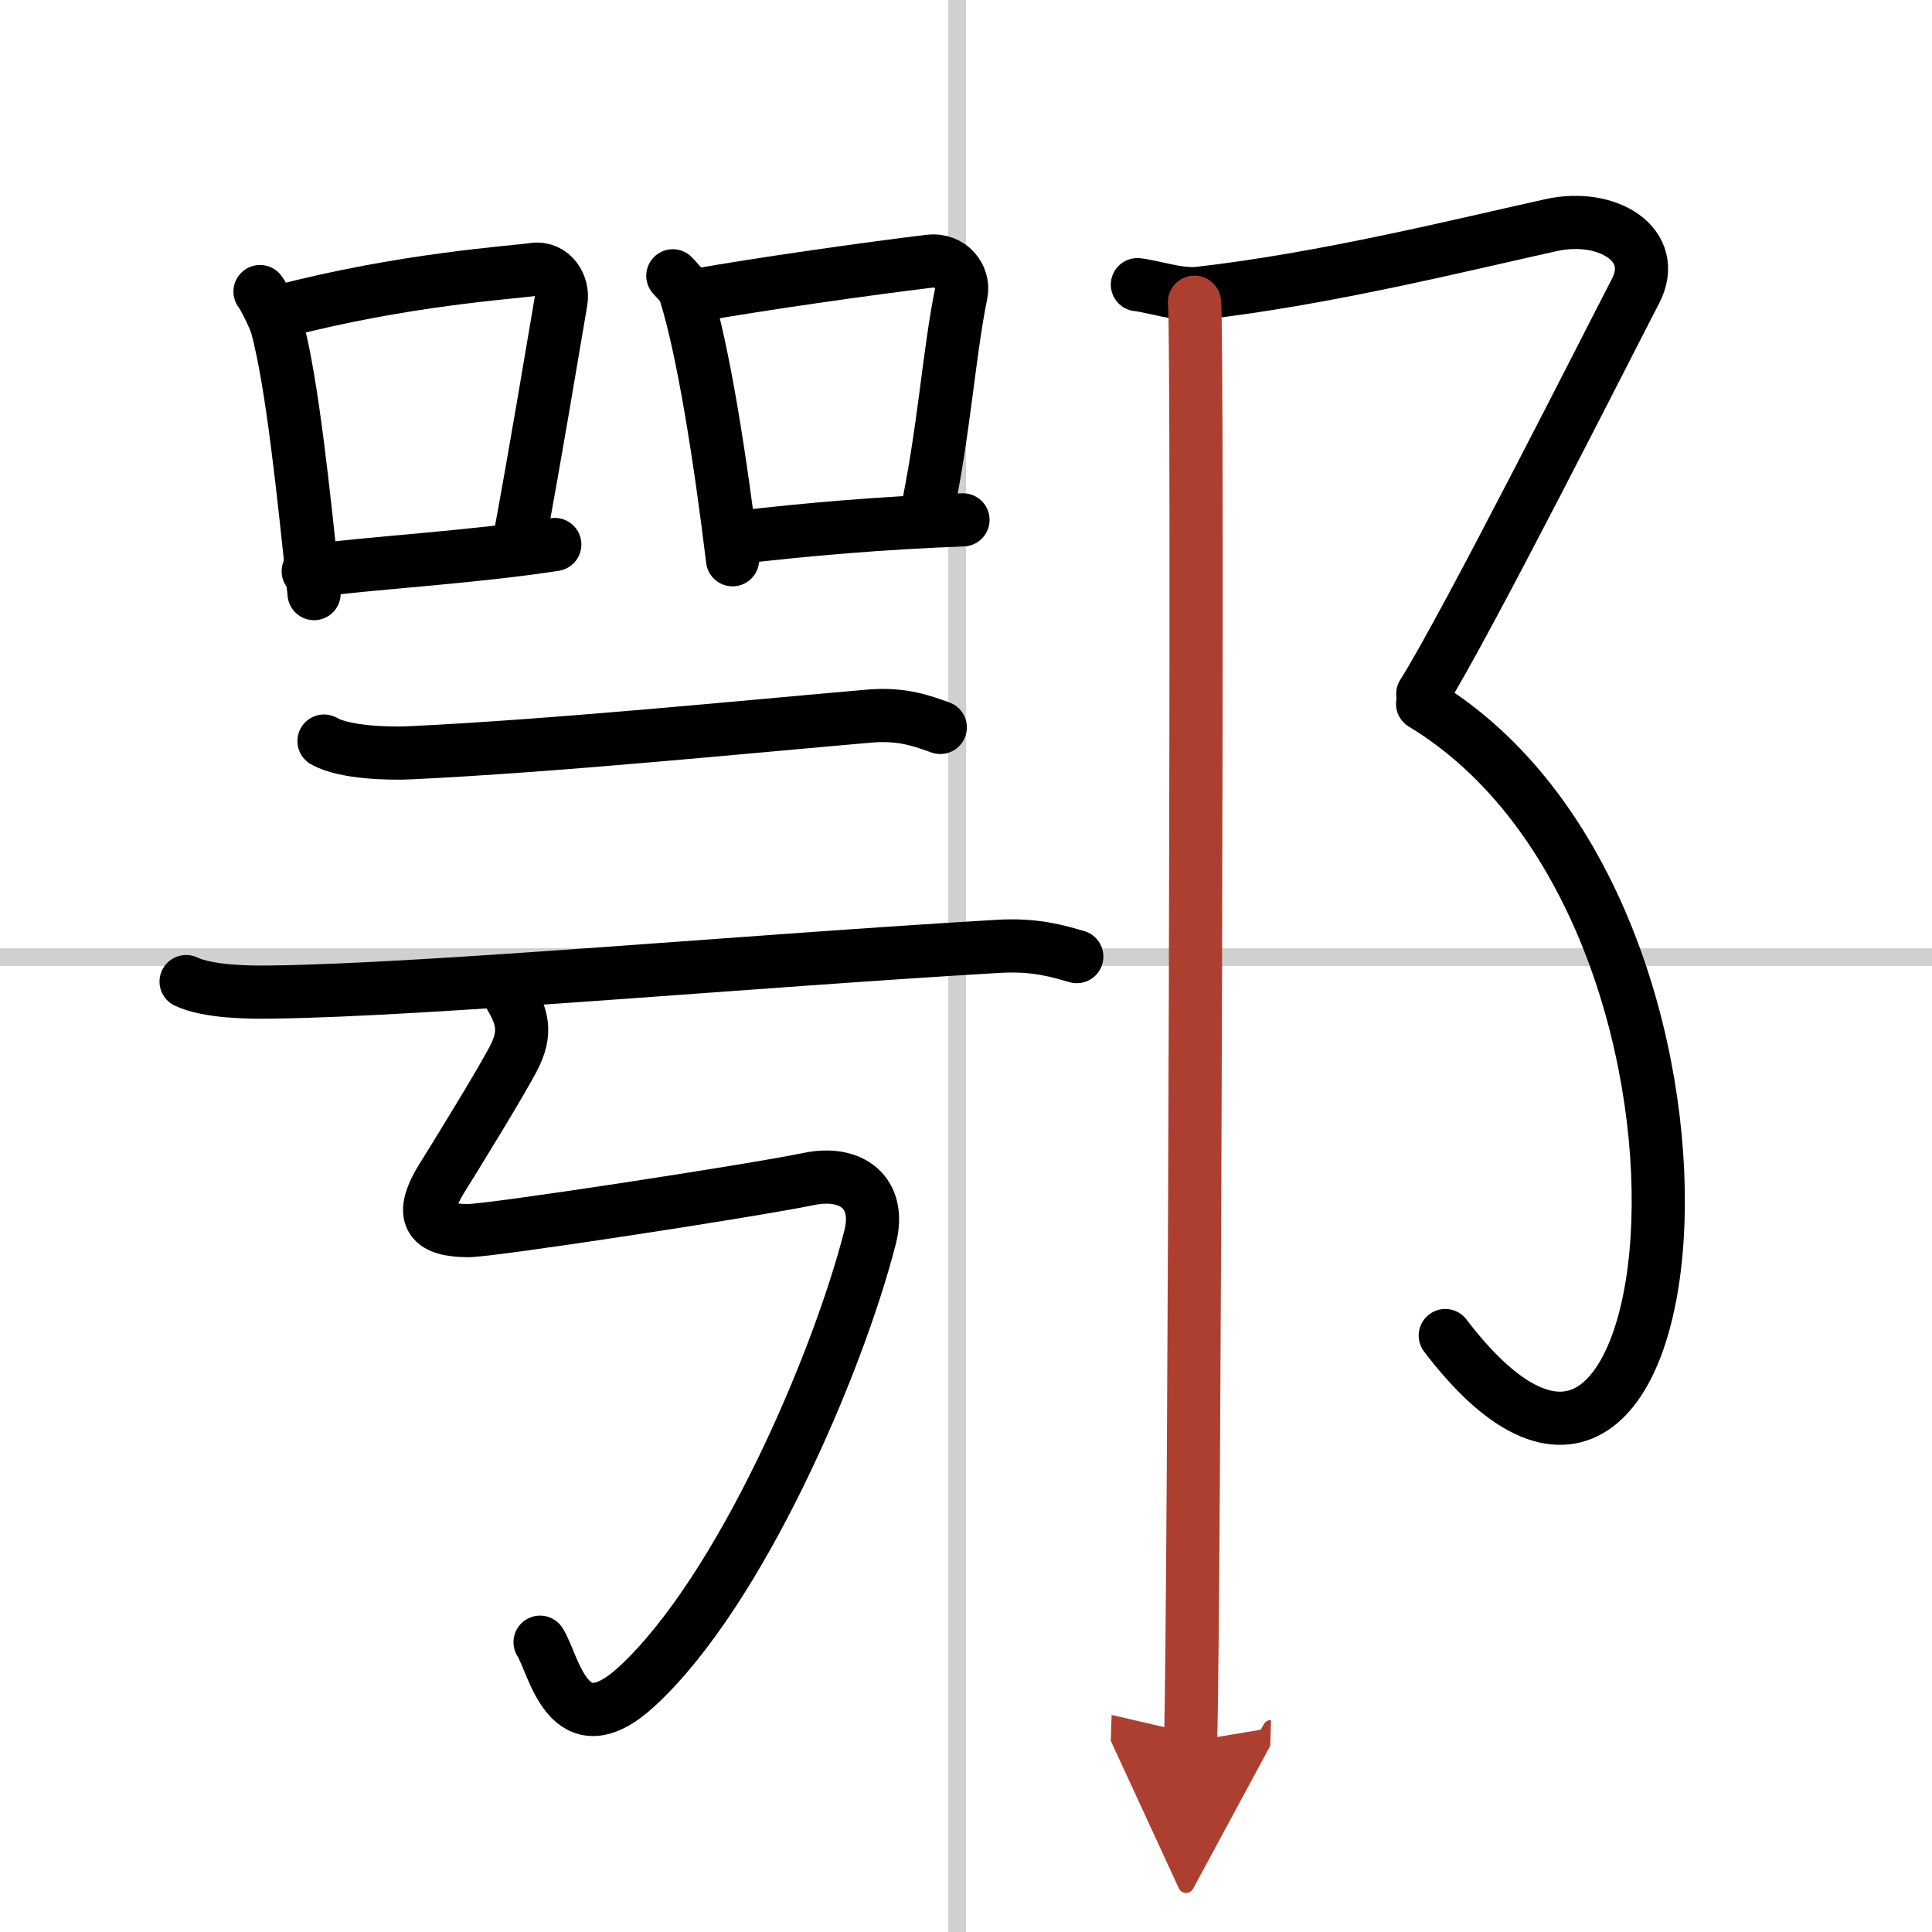
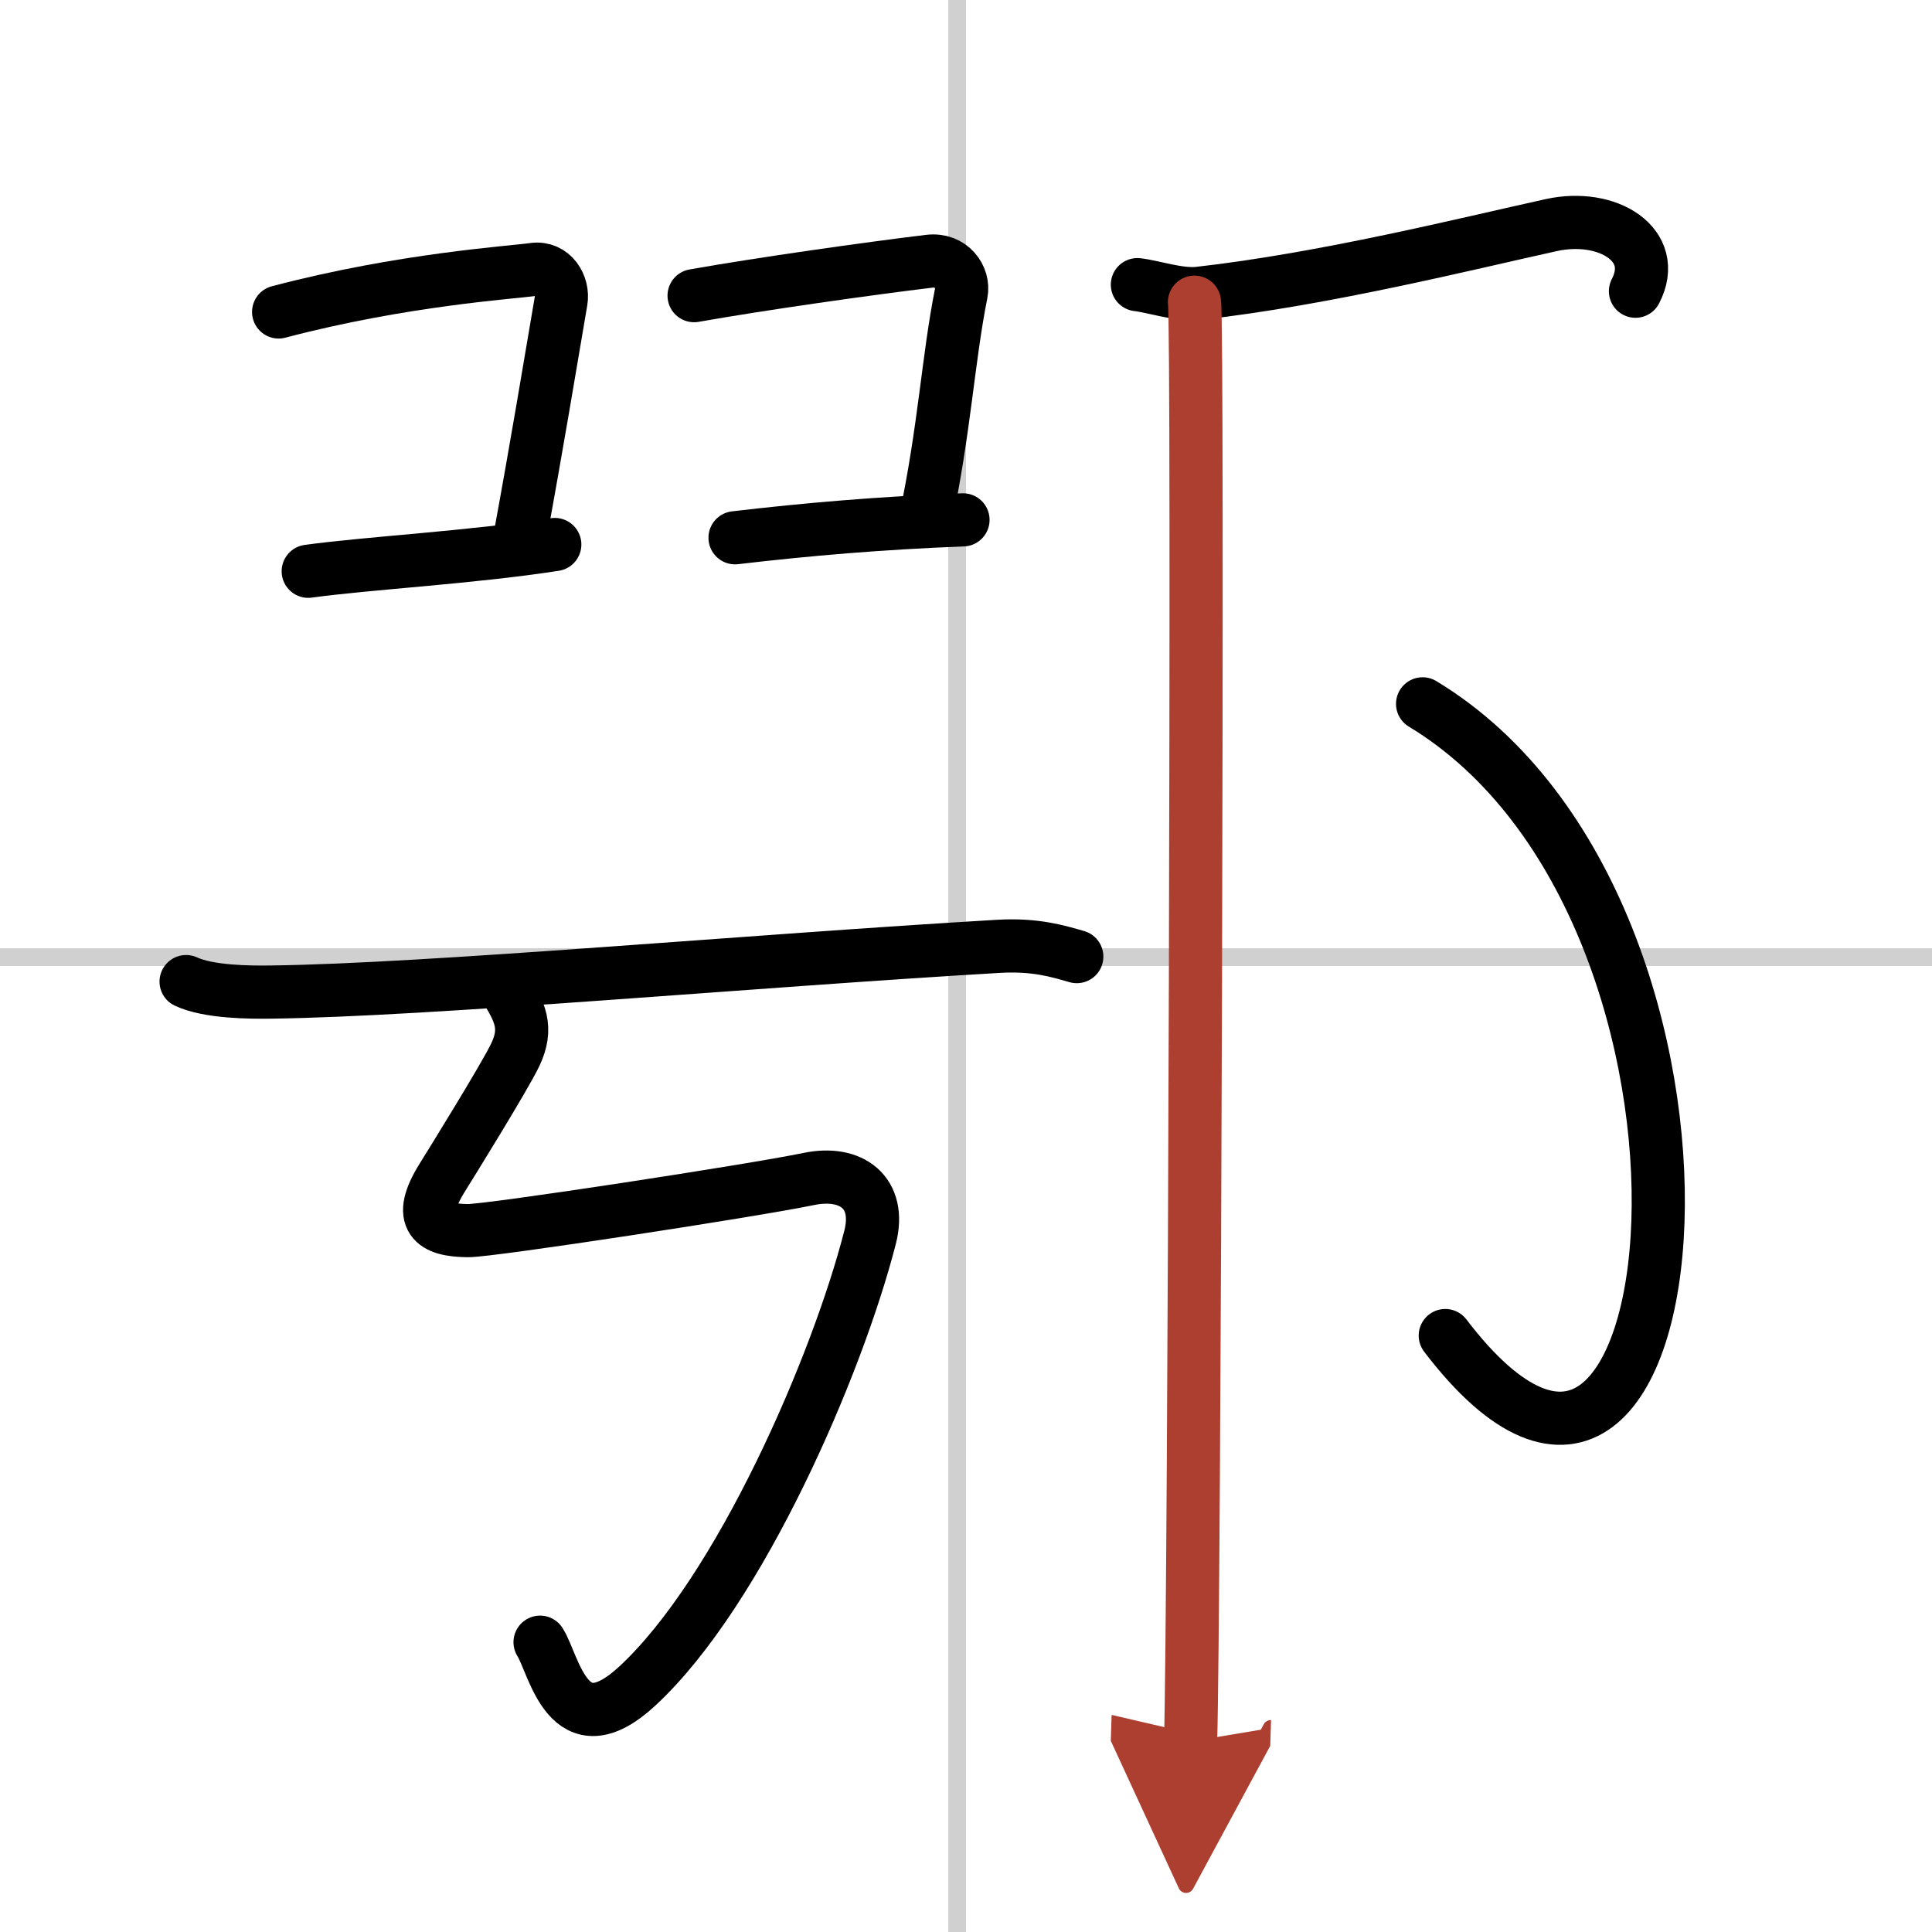
<svg xmlns="http://www.w3.org/2000/svg" width="400" height="400" viewBox="0 0 109 109">
  <defs>
    <marker id="a" markerWidth="4" orient="auto" refX="1" refY="5" viewBox="0 0 10 10">
      <polyline points="0 0 10 5 0 10 1 5" fill="#ad3f31" stroke="#ad3f31" />
    </marker>
  </defs>
  <g fill="none" stroke="#000" stroke-linecap="round" stroke-linejoin="round" stroke-width="3">
    <rect width="100%" height="100%" fill="#fff" stroke="#fff" />
    <line x1="54" x2="54" y2="109" stroke="#d0d0d0" stroke-width="1" />
    <line x2="109" y1="54" y2="54" stroke="#d0d0d0" stroke-width="1" />
-     <path d="m14.67 16.45c0.25 0.32 0.84 1.54 0.95 1.94 0.86 3.17 1.51 9.41 2.1 15.1" />
    <path d="m15.72 17.6c7.03-1.85 13.15-2.22 14.38-2.4 1.07-0.15 1.71 0.9 1.55 1.8-0.63 3.7-1.37 8.17-2.31 13.29" />
    <path d="m17.39 32.23c3.43-0.47 9.2-0.78 13.91-1.51" />
-     <path d="m37.96 15.56c0.29 0.32 0.59 0.59 0.71 0.99 1 3.17 1.97 9.33 2.66 15.03" />
    <path d="m39.16 16.68c3.84-0.68 9.87-1.53 13.26-1.94 1.24-0.15 1.99 0.9 1.81 1.8-0.74 3.7-0.94 7.72-2.03 12.84" />
    <path d="m41.47 30.34c3.99-0.47 8.28-0.84 12.86-1.01" />
-     <path d="m18.28 41.81c1.14 0.66 3.72 0.72 4.87 0.66 8.08-0.38 19.1-1.48 25.91-2.07 1.9-0.16 3.04 0.31 3.99 0.64" />
    <path d="m10.5 55.38c1.26 0.59 3.57 0.61 4.83 0.59 8.81-0.11 27.16-1.77 41.01-2.58 2.09-0.12 3.36 0.28 4.41 0.58" />
    <path d="m28.45 55.66c0.91 1.43 1.34 2.34 0.62 3.85-0.57 1.21-3.75 6.34-4.12 6.93-1.47 2.36-0.5 2.97 1.44 2.99 1.22 0.02 16.1-2.26 19.22-2.91 2.43-0.51 4.12 0.77 3.48 3.28-1.84 7.2-7.34 19.95-13.12 25.31-3.93 3.65-4.7-1.21-5.5-2.46" />
-     <path d="m64.17 16.06c0.85 0.09 2.35 0.61 3.45 0.49 7.13-0.8 15.13-2.8 19.9-3.85 3.18-0.7 6.11 1.12 4.75 3.73s-9.63 18.99-12 22.72" />
+     <path d="m64.17 16.06c0.85 0.09 2.35 0.61 3.45 0.49 7.13-0.8 15.13-2.8 19.9-3.85 3.18-0.7 6.11 1.12 4.75 3.73" />
    <path d="M80.26,39.71C99.75,51.5,95.75,94,81.54,75.35" />
    <path d="m67.39 17.05c0.22 1.12 0 74.2-0.22 81.2" marker-end="url(#a)" stroke="#ad3f31" />
  </g>
</svg>